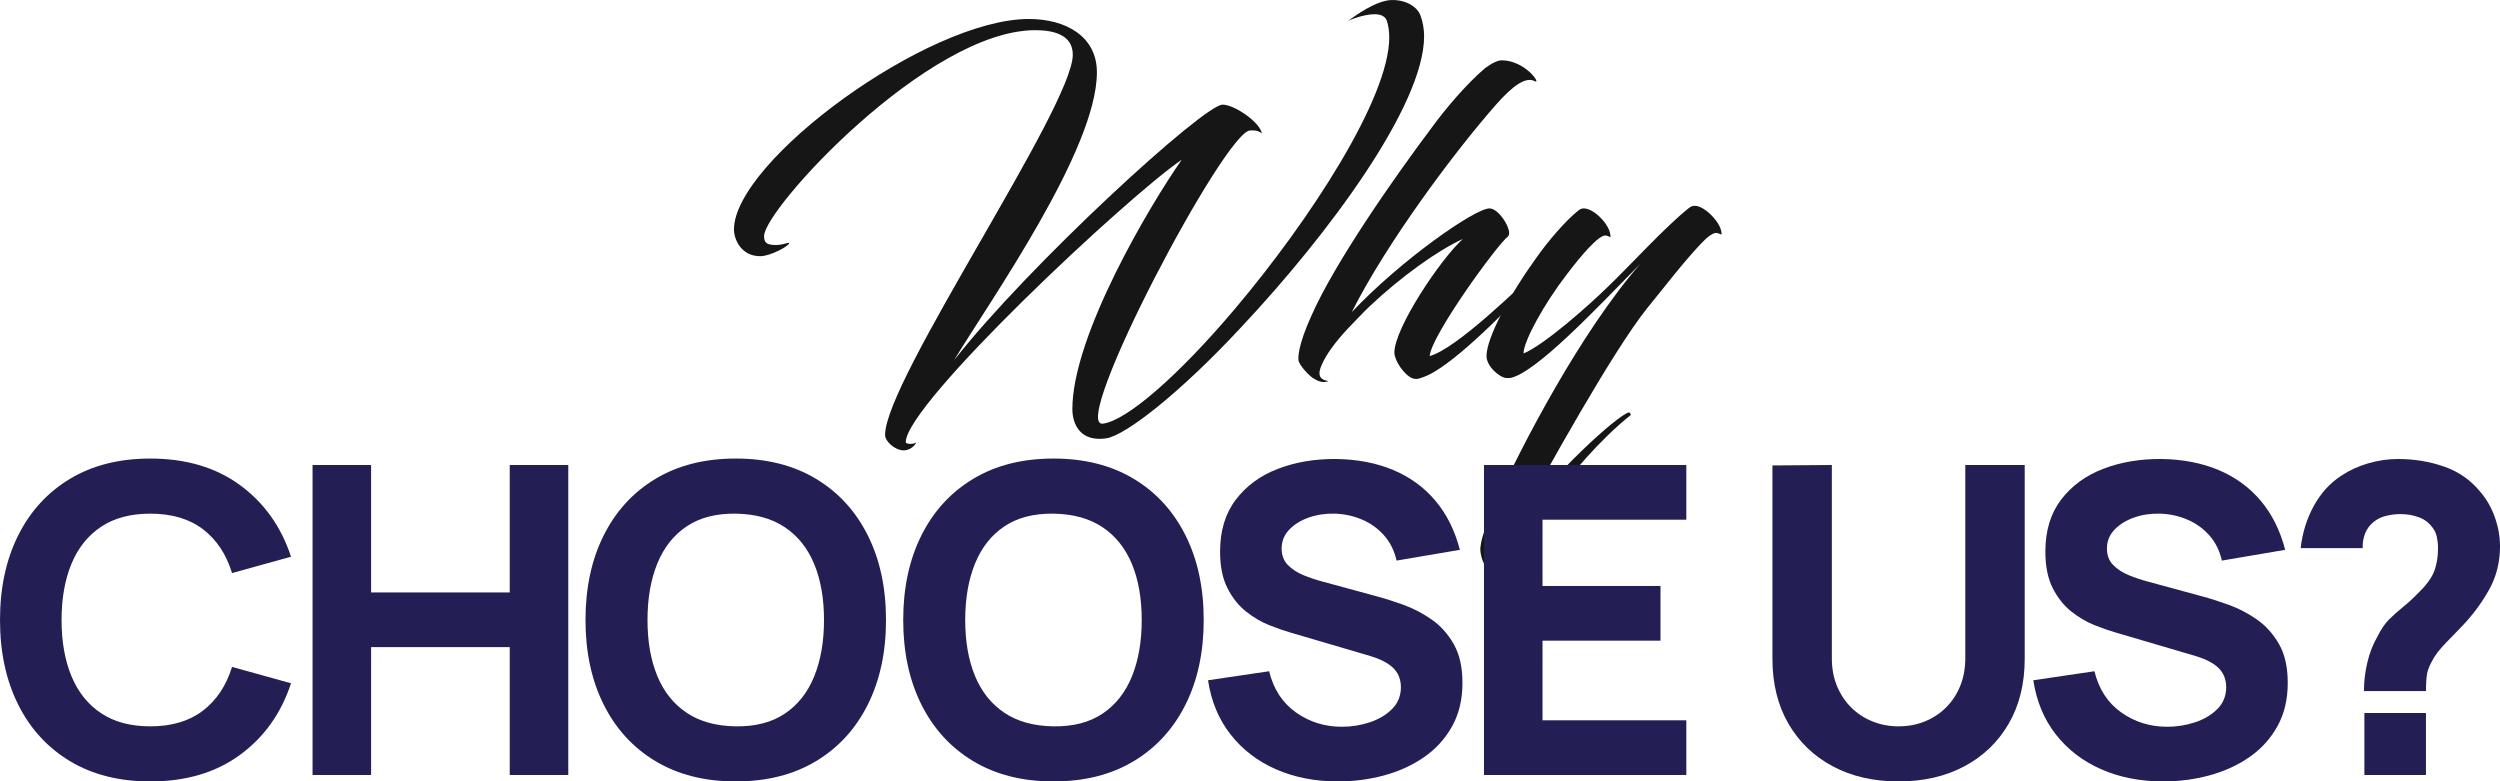
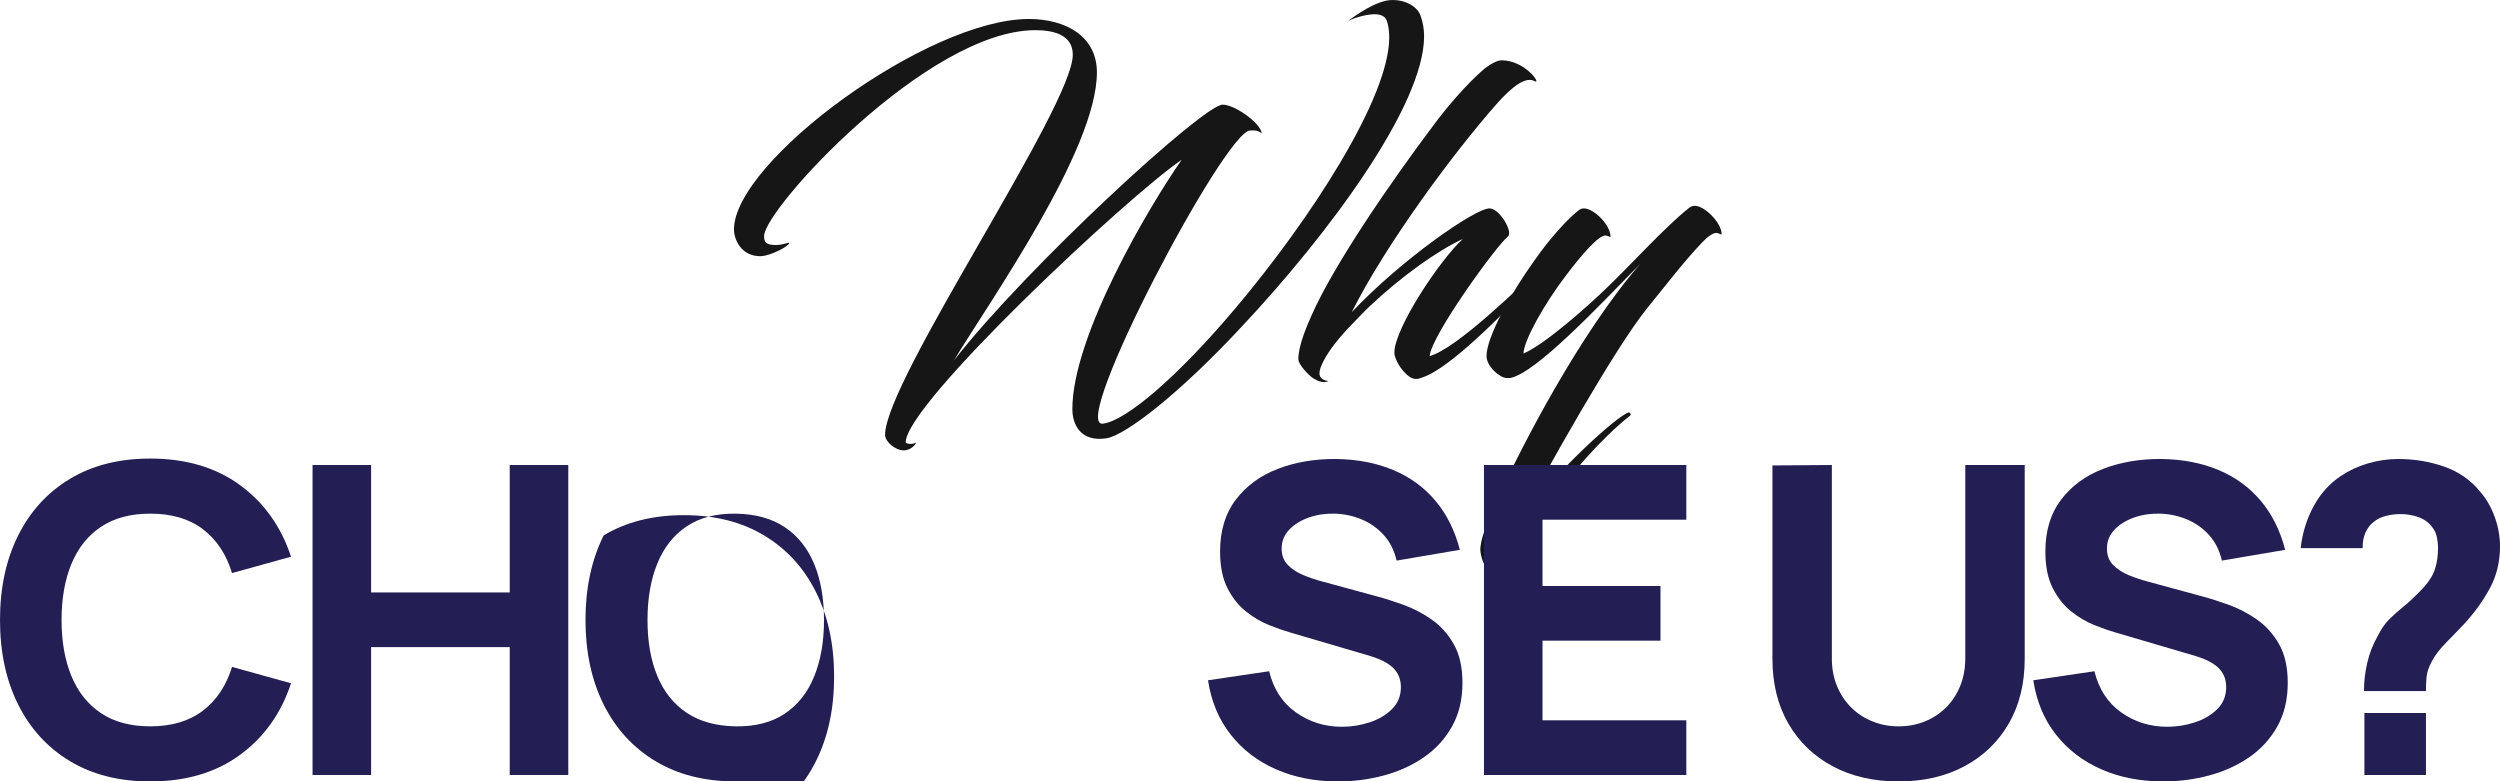
<svg xmlns="http://www.w3.org/2000/svg" version="1.1" id="Layer_1" x="0px" y="0px" width="450px" height="140.658px" viewBox="0 0 450 140.658" enable-background="new 0 0 450 140.658" xml:space="preserve">
  <g>
    <g>
      <path fill="#161616" d="M222.242,55.645c13.56-16.041,27.82-37.972,27.82-48.899c0-1.162-0.156-2.247-0.465-3.099    c-0.312-0.775-1.163-1.085-2.17-1.085c-1.86,0-4.341,0.93-4.807,1.24c1.317-1.007,5.115-3.72,7.828-3.797    c2.635-0.078,4.727,1.24,5.27,2.868c0.387,1.084,0.62,2.324,0.62,3.642c0,12.477-17.28,35.726-32.858,52.309    c-11.003,11.857-20.845,19.529-24.333,20.071c-4.65,0.698-6.122-2.479-6.122-5.27c0-13.175,13.872-36.577,19.684-44.87    c-9.532,6.433-49.675,43.939-49.675,50.837c0,0.233,0.542,0.31,0.853,0.31c0.31,0,0.697-0.077,1.007-0.233    c0.077,0-0.698,1.395-2.248,1.395c-1.472,0-3.332-1.55-3.332-2.789c0-9.842,33.788-59.051,33.788-68.428    c0-3.642-3.565-4.417-6.742-4.417c-19.373,0-48.822,32.238-48.822,37.043c0,1.006,0.233,1.627,2.093,1.627    c1.55,0,2.402-0.621,2.402-0.31c0,0.464-3.332,2.324-5.191,2.324c-3.488,0-4.728-3.099-4.728-4.804    c0-12.244,34.795-37.895,53.084-37.895c6.509,0,12.244,3.022,12.244,9.609c0,13.949-19.219,41.072-25.729,51.844    c13.329-17.048,44.947-46.032,48.356-46.032c2.171,0,6.82,3.254,7.053,5.192c-0.776-0.698-1.707-0.542-2.094-0.542    c-4.494,0-32.702,53.548-26.502,52.773C202.791,75.716,212.09,67.656,222.242,55.645z" />
      <path fill="#161616" d="M243.316,56.187c8.835-9.377,22.165-18.675,24.8-18.675c1.782,0,4.261,4.185,3.333,5.037    c-2.016,1.55-13.872,17.9-14.104,21.543c4.804-1.317,15.809-12.089,20.69-16.66c0.541-0.388,0.931,0.231,0.698,0.464    c-5.58,5.967-14.802,15.654-20.615,19.063c-0.619,0.388-1.782,0.931-2.635,1.163c-0.308,0.077-0.619,0.154-1.163,0    c-1.55-0.542-3.332-3.255-3.332-4.65c0-4.417,8.293-16.816,12.324-20.458c-4.575,2.092-11.161,6.819-16.739,12.089    c-0.776,0.698-3.876,3.952-3.876,3.952c-2.324,2.481-4.031,4.804-4.805,6.666c-0.697,1.55-0.543,2.635,1.239,2.867    c-0.931,0.387-1.782,0.077-2.557-0.388c-0.544-0.232-2.248-1.86-2.788-3.1c-0.233-0.619-0.079-3.1,2.244-8.213    c4.109-9.377,14.648-24.566,21.933-34.252c2.091-2.868,6.043-7.595,9.376-10.386c1.241-0.93,2.326-1.394,2.945-1.394    c4.339,0,7.363,4.572,5.89,3.719c-1.551-0.775-3.874,0.853-6.819,4.185C261.762,27.36,249.595,43.71,243.316,56.187z" />
      <path fill="#161616" d="M296.479,55.489c-6.046,7.517-18.367,29.604-22.938,38.206c6.121-8.448,17.357-18.754,19.605-19.452    c0.387,0,0.387,0.465,0.387,0.465c-11.082,8.834-21.31,25.108-22.165,28.828c-0.154,0.155-0.462,0.232-0.852,0.232    c-3.101,0.312-4.261-3.952-4.028-5.347c0.233-2.325,1.858-5.734,3.255-8.99c4.03-8.833,14.569-29.37,25.494-41.924    c-7.825,7.981-18.754,19.606-23.403,20.536c-0.233,0-0.466,0-0.62,0c-1.238,0-3.641-2.093-3.641-3.952    c0-3.332,4.261-11.158,8.678-17.281c2.635-3.796,5.813-7.285,7.75-8.834c0.387-0.387,0.852-0.464,1.085-0.464    c1.86,0,4.804,3.021,4.804,5.037c0,0.31-0.229-0.077-0.852-0.156c-1.239-0.154-4.418,3.565-7.053,7.052    c-3.952,5.115-7.75,11.935-7.75,14.183c3.723-1.55,11.627-8.525,15.268-12.09c4.109-3.952,10.152-10.616,14.415-14.025    c0.466-0.388,0.773-0.465,1.163-0.465c1.78,0,4.805,3.1,4.805,5.037c0,0.31-0.312-0.077-0.853-0.155    c-0.622-0.077-1.628,0.621-2.713,1.782C303.065,47.12,299.887,51.305,296.479,55.489z" />
    </g>
    <g>
      <path fill="#231F55" d="M27.045,140.658c-5.579,0-10.39-1.214-14.434-3.641c-4.043-2.428-7.156-5.824-9.337-10.191    C1.09,122.462,0,117.387,0,111.6c0-5.786,1.09-10.861,3.274-15.228c2.182-4.365,5.294-7.762,9.337-10.19    c4.043-2.428,8.854-3.643,14.434-3.643c6.406,0,11.785,1.588,16.137,4.766c4.353,3.178,7.421,7.478,9.204,12.903l-10.618,2.944    c-1.033-3.384-2.776-6.011-5.23-7.884c-2.455-1.874-5.618-2.81-9.493-2.81c-3.54,0-6.49,0.788-8.854,2.363    c-2.363,1.576-4.14,3.798-5.327,6.665c-1.188,2.867-1.783,6.237-1.783,10.112s0.594,7.245,1.783,10.114    c1.187,2.867,2.964,5.087,5.327,6.662c2.364,1.578,5.314,2.366,8.854,2.366c3.875,0,7.038-0.944,9.493-2.831    c2.454-1.884,4.197-4.507,5.23-7.865l10.618,2.946c-1.783,5.423-4.851,9.726-9.204,12.901    C38.83,139.072,33.451,140.658,27.045,140.658z" />
      <path fill="#231F55" d="M56.259,139.498V83.702h10.539v22.938h24.954V83.702h10.539v55.796H91.752v-23.017H66.798v23.017H56.259z" />
-       <path fill="#231F55" d="M132.434,140.658c-5.579,0-10.39-1.214-14.432-3.641c-4.043-2.428-7.156-5.824-9.339-10.191    c-2.182-4.364-3.274-9.439-3.274-15.227c0-5.786,1.092-10.861,3.274-15.228c2.183-4.365,5.296-7.762,9.339-10.19    c4.042-2.428,8.853-3.643,14.432-3.643c5.581,0,10.39,1.214,14.433,3.643c4.043,2.428,7.156,5.825,9.338,10.19    c2.184,4.366,3.275,9.441,3.275,15.228c0,5.787-1.091,10.862-3.275,15.227c-2.182,4.367-5.294,7.764-9.338,10.191    C142.824,139.444,138.015,140.658,132.434,140.658z M132.434,130.742c3.539,0.05,6.484-0.712,8.834-2.287s4.113-3.81,5.289-6.705    c1.176-2.893,1.763-6.275,1.763-10.15s-0.587-7.231-1.763-10.074c-1.176-2.841-2.939-5.05-5.289-6.626    c-2.35-1.575-5.296-2.389-8.834-2.44s-6.483,0.71-8.833,2.286c-2.352,1.575-4.114,3.811-5.289,6.703    c-1.176,2.893-1.763,6.276-1.763,10.151s0.587,7.233,1.763,10.075c1.175,2.842,2.938,5.051,5.289,6.626    C125.951,129.876,128.896,130.688,132.434,130.742z" />
-       <path fill="#231F55" d="M189.624,140.658c-5.579,0-10.39-1.214-14.432-3.641c-4.043-2.428-7.155-5.824-9.339-10.191    c-2.182-4.364-3.274-9.439-3.274-15.227c0-5.786,1.092-10.861,3.274-15.228c2.184-4.365,5.296-7.762,9.339-10.19    c4.042-2.428,8.853-3.643,14.432-3.643c5.581,0,10.39,1.214,14.434,3.643c4.043,2.428,7.156,5.825,9.337,10.19    c2.184,4.366,3.275,9.441,3.275,15.228c0,5.787-1.092,10.862-3.275,15.227c-2.182,4.367-5.294,7.764-9.337,10.191    C200.014,139.444,195.204,140.658,189.624,140.658z M189.624,130.742c3.539,0.05,6.484-0.712,8.834-2.287    c2.351-1.575,4.113-3.81,5.289-6.705c1.176-2.893,1.763-6.275,1.763-10.15s-0.587-7.231-1.763-10.074    c-1.176-2.841-2.938-5.05-5.289-6.626c-2.35-1.575-5.296-2.389-8.834-2.44s-6.483,0.71-8.833,2.286    c-2.352,1.575-4.115,3.811-5.289,6.703c-1.176,2.893-1.763,6.276-1.763,10.151s0.587,7.233,1.763,10.075    c1.174,2.842,2.938,5.051,5.289,6.626C183.141,129.876,186.085,130.688,189.624,130.742z" />
+       <path fill="#231F55" d="M132.434,140.658c-5.579,0-10.39-1.214-14.432-3.641c-4.043-2.428-7.156-5.824-9.339-10.191    c-2.182-4.364-3.274-9.439-3.274-15.227c0-5.786,1.092-10.861,3.274-15.228c4.042-2.428,8.853-3.643,14.432-3.643c5.581,0,10.39,1.214,14.433,3.643c4.043,2.428,7.156,5.825,9.338,10.19    c2.184,4.366,3.275,9.441,3.275,15.228c0,5.787-1.091,10.862-3.275,15.227c-2.182,4.367-5.294,7.764-9.338,10.191    C142.824,139.444,138.015,140.658,132.434,140.658z M132.434,130.742c3.539,0.05,6.484-0.712,8.834-2.287s4.113-3.81,5.289-6.705    c1.176-2.893,1.763-6.275,1.763-10.15s-0.587-7.231-1.763-10.074c-1.176-2.841-2.939-5.05-5.289-6.626    c-2.35-1.575-5.296-2.389-8.834-2.44s-6.483,0.71-8.833,2.286c-2.352,1.575-4.114,3.811-5.289,6.703    c-1.176,2.893-1.763,6.276-1.763,10.151s0.587,7.233,1.763,10.075c1.175,2.842,2.938,5.051,5.289,6.626    C125.951,129.876,128.896,130.688,132.434,130.742z" />
      <path fill="#231F55" d="M240.848,140.658c-4.135,0-7.859-0.729-11.178-2.188c-3.322-1.458-6.046-3.552-8.176-6.276    c-2.132-2.724-3.481-5.973-4.049-9.745l11.002-1.626c0.776,3.201,2.377,5.671,4.805,7.399c2.429,1.732,5.193,2.596,8.293,2.596    c1.729,0,3.408-0.271,5.037-0.813c1.627-0.544,2.963-1.343,4.01-2.402s1.569-2.362,1.569-3.913c0-0.568-0.084-1.118-0.252-1.647    c-0.169-0.53-0.444-1.026-0.833-1.491c-0.388-0.466-0.938-0.905-1.646-1.317c-0.712-0.413-1.608-0.788-2.693-1.124l-14.491-4.263    c-1.084-0.309-2.345-0.749-3.778-1.317c-1.434-0.566-2.822-1.382-4.164-2.441c-1.343-1.059-2.46-2.46-3.352-4.203    c-0.891-1.744-1.337-3.946-1.337-6.606c0-3.745,0.943-6.858,2.828-9.338s4.404-4.326,7.555-5.541    c3.152-1.214,6.639-1.808,10.464-1.783c3.848,0.053,7.283,0.711,10.306,1.977c3.021,1.266,5.553,3.106,7.593,5.521    c2.041,2.416,3.514,5.367,4.418,8.854l-11.392,1.938c-0.413-1.808-1.176-3.332-2.285-4.572c-1.111-1.239-2.435-2.182-3.972-2.828    c-1.537-0.645-3.146-0.994-4.825-1.046c-1.652-0.052-3.209,0.174-4.668,0.678s-2.647,1.233-3.564,2.189    c-0.918,0.956-1.376,2.093-1.376,3.41c0,1.214,0.374,2.202,1.124,2.964c0.748,0.762,1.691,1.375,2.828,1.84    s2.298,0.853,3.486,1.163l9.688,2.635c1.446,0.387,3.048,0.897,4.804,1.53c1.758,0.634,3.442,1.511,5.058,2.635    c1.613,1.124,2.944,2.603,3.99,4.438c1.047,1.833,1.569,4.159,1.569,6.973c0,2.997-0.626,5.611-1.878,7.846    c-1.254,2.236-2.94,4.084-5.057,5.541c-2.118,1.461-4.515,2.551-7.188,3.273C246.446,140.297,243.688,140.658,240.848,140.658z" />
      <path fill="#231F55" d="M267.116,139.498V83.702h36.423v9.842h-25.885v11.933h21.234v9.843h-21.234v14.335h25.885v9.844H267.116z" />
      <path fill="#231F55" d="M341.742,140.658c-4.496,0-8.448-0.908-11.856-2.729c-3.411-1.822-6.07-4.384-7.982-7.691    c-1.911-3.308-2.867-7.195-2.867-11.663V83.779l10.695-0.077v34.794c0,1.836,0.309,3.501,0.928,4.998    c0.62,1.499,1.48,2.791,2.579,3.876c1.096,1.085,2.374,1.917,3.834,2.497c1.461,0.583,3.017,0.875,4.67,0.875    c1.704,0,3.288-0.298,4.745-0.892c1.46-0.594,2.732-1.436,3.817-2.52c1.085-1.085,1.932-2.377,2.539-3.874    c0.605-1.499,0.908-3.153,0.908-4.961V83.702h10.696v34.872c0,4.468-0.956,8.355-2.867,11.663    c-1.912,3.308-4.571,5.869-7.982,7.691C350.189,139.75,346.238,140.658,341.742,140.658z" />
      <path fill="#231F55" d="M389.402,140.658c-4.135,0-7.859-0.729-11.178-2.188c-3.322-1.458-6.046-3.552-8.177-6.276    c-2.133-2.724-3.48-5.973-4.05-9.745l11.004-1.626c0.776,3.201,2.377,5.671,4.805,7.399c2.43,1.732,5.193,2.596,8.293,2.596    c1.729,0,3.408-0.271,5.037-0.813c1.626-0.544,2.963-1.343,4.011-2.402c1.046-1.06,1.567-2.362,1.567-3.913    c0-0.568-0.085-1.118-0.25-1.647c-0.168-0.53-0.445-1.026-0.835-1.491c-0.387-0.466-0.937-0.905-1.646-1.317    c-0.712-0.413-1.608-0.788-2.693-1.124l-14.491-4.263c-1.085-0.309-2.343-0.749-3.778-1.317c-1.432-0.566-2.822-1.382-4.165-2.441    c-1.343-1.059-2.461-2.46-3.352-4.203c-0.892-1.744-1.337-3.946-1.337-6.606c0-3.745,0.944-6.858,2.828-9.338    c1.886-2.48,4.405-4.326,7.556-5.541c3.15-1.214,6.641-1.808,10.464-1.783c3.848,0.053,7.284,0.711,10.306,1.977    c3.021,1.266,5.553,3.106,7.593,5.521c2.041,2.416,3.515,5.367,4.418,8.854l-11.392,1.938c-0.414-1.808-1.174-3.332-2.287-4.572    c-1.109-1.239-2.433-2.182-3.972-2.828c-1.535-0.645-3.145-0.994-4.823-1.046c-1.653-0.052-3.209,0.174-4.667,0.678    c-1.46,0.504-2.648,1.233-3.565,2.189c-0.919,0.956-1.376,2.093-1.376,3.41c0,1.214,0.373,2.202,1.124,2.964    c0.748,0.762,1.69,1.375,2.828,1.84c1.135,0.465,2.298,0.853,3.486,1.163l9.688,2.635c1.446,0.387,3.049,0.897,4.804,1.53    c1.758,0.634,3.441,1.511,5.057,2.635c1.614,1.124,2.945,2.603,3.991,4.438c1.048,1.833,1.569,4.159,1.569,6.973    c0,2.997-0.625,5.611-1.878,7.846c-1.253,2.236-2.94,4.084-5.057,5.541c-2.118,1.461-4.515,2.551-7.189,3.273    C394.999,140.297,392.244,140.658,389.402,140.658z" />
      <path fill="#231F55" d="M425.512,124.385c0-1.704,0.201-3.408,0.603-5.113c0.397-1.706,1-3.255,1.799-4.648    c0.647-1.317,1.352-2.357,2.113-3.12c0.763-0.763,1.64-1.544,2.635-2.345c0.995-0.8,2.176-1.924,3.546-3.37    c1.06-1.162,1.763-2.307,2.11-3.43c0.351-1.124,0.524-2.357,0.524-3.7c0-0.697-0.073-1.368-0.213-2.015    c-0.144-0.646-0.406-1.214-0.796-1.705c-0.62-0.853-1.438-1.466-2.458-1.84c-1.023-0.375-2.113-0.562-3.277-0.562    c-0.877,0-1.734,0.104-2.575,0.311c-0.838,0.207-1.556,0.542-2.15,1.007c-0.723,0.542-1.258,1.228-1.608,2.054    c-0.348,0.827-0.51,1.743-0.485,2.751H414.12c0.312-2.764,1.099-5.295,2.363-7.594c1.267-2.299,2.906-4.107,4.922-5.424    c1.472-0.982,3.1-1.731,4.883-2.248c1.782-0.516,3.564-0.775,5.348-0.775c2.942,0,5.721,0.459,8.33,1.375    c2.609,0.917,4.765,2.422,6.469,4.514c1.138,1.318,2.016,2.848,2.635,4.592c0.622,1.744,0.931,3.494,0.931,5.25    c0,2.815-0.634,5.373-1.897,7.672c-1.267,2.299-2.828,4.442-4.689,6.432c-0.802,0.854-1.517,1.596-2.149,2.228    c-0.634,0.634-1.203,1.227-1.704,1.783c-0.505,0.557-0.95,1.131-1.337,1.724c-0.724,1.188-1.163,2.156-1.317,2.905    c-0.157,0.751-0.233,1.847-0.233,3.293H425.512z M425.59,139.498v-11.161h11.082v11.161H425.59z" />
    </g>
  </g>
</svg>